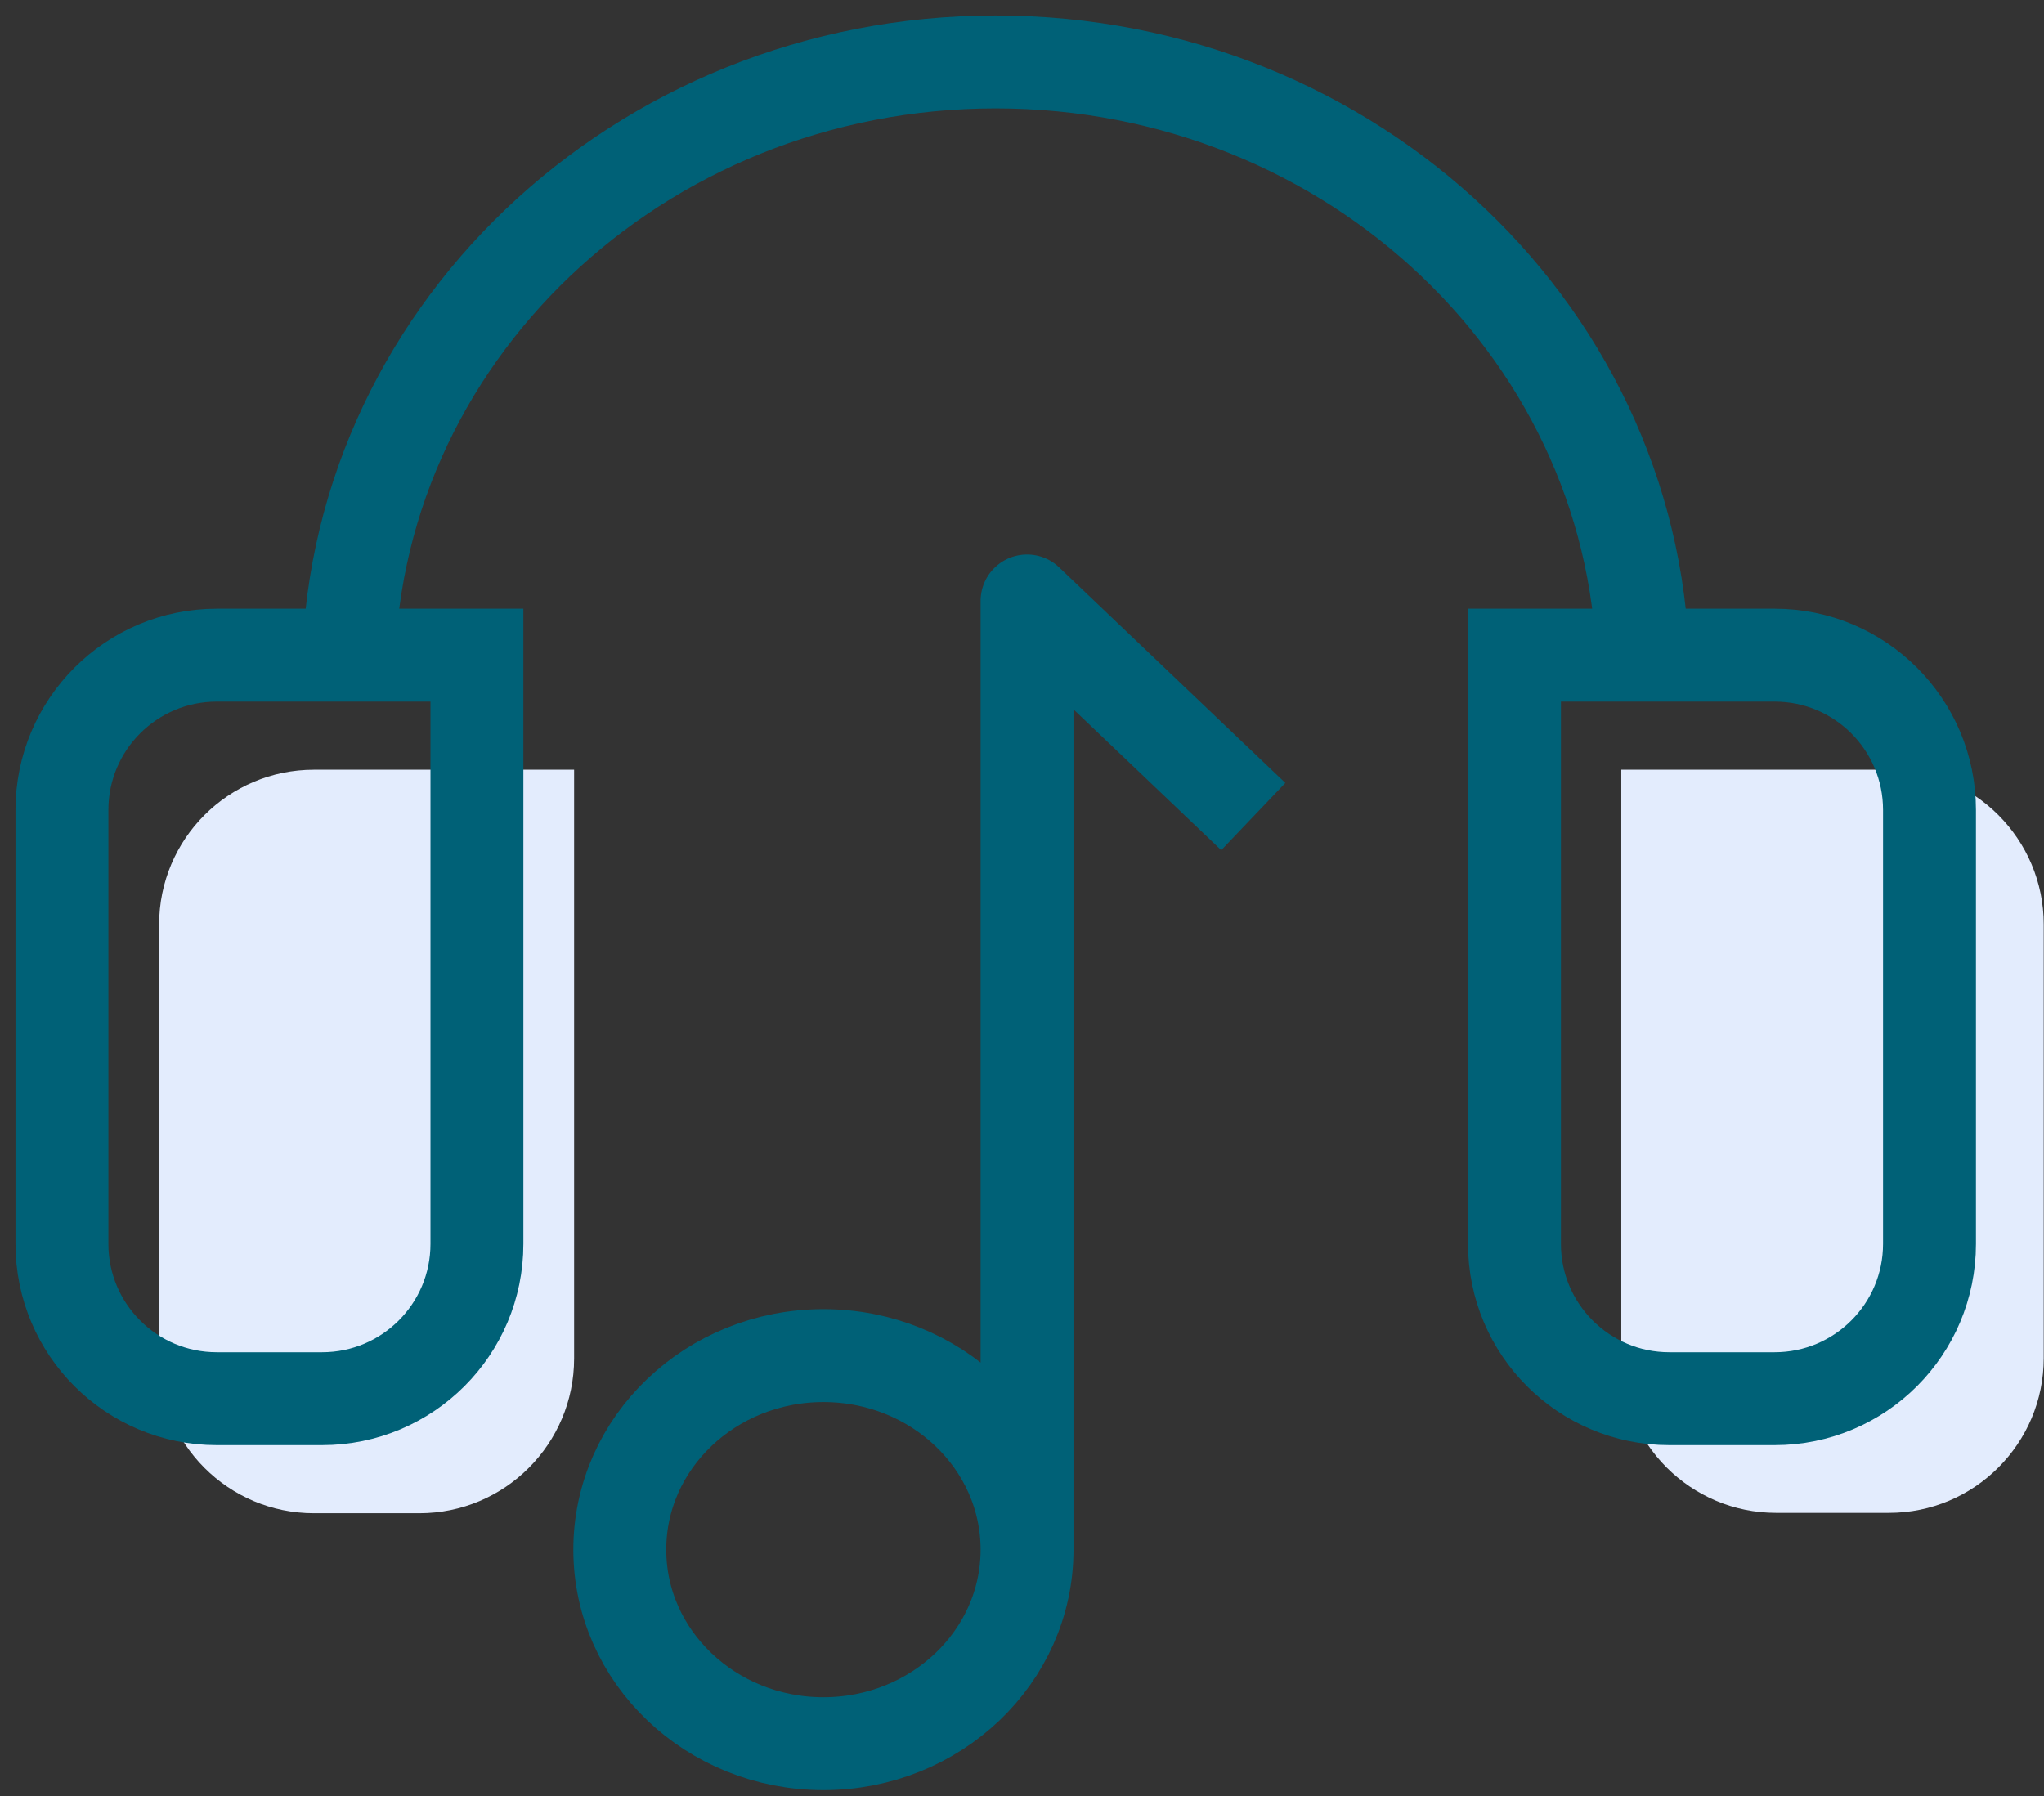
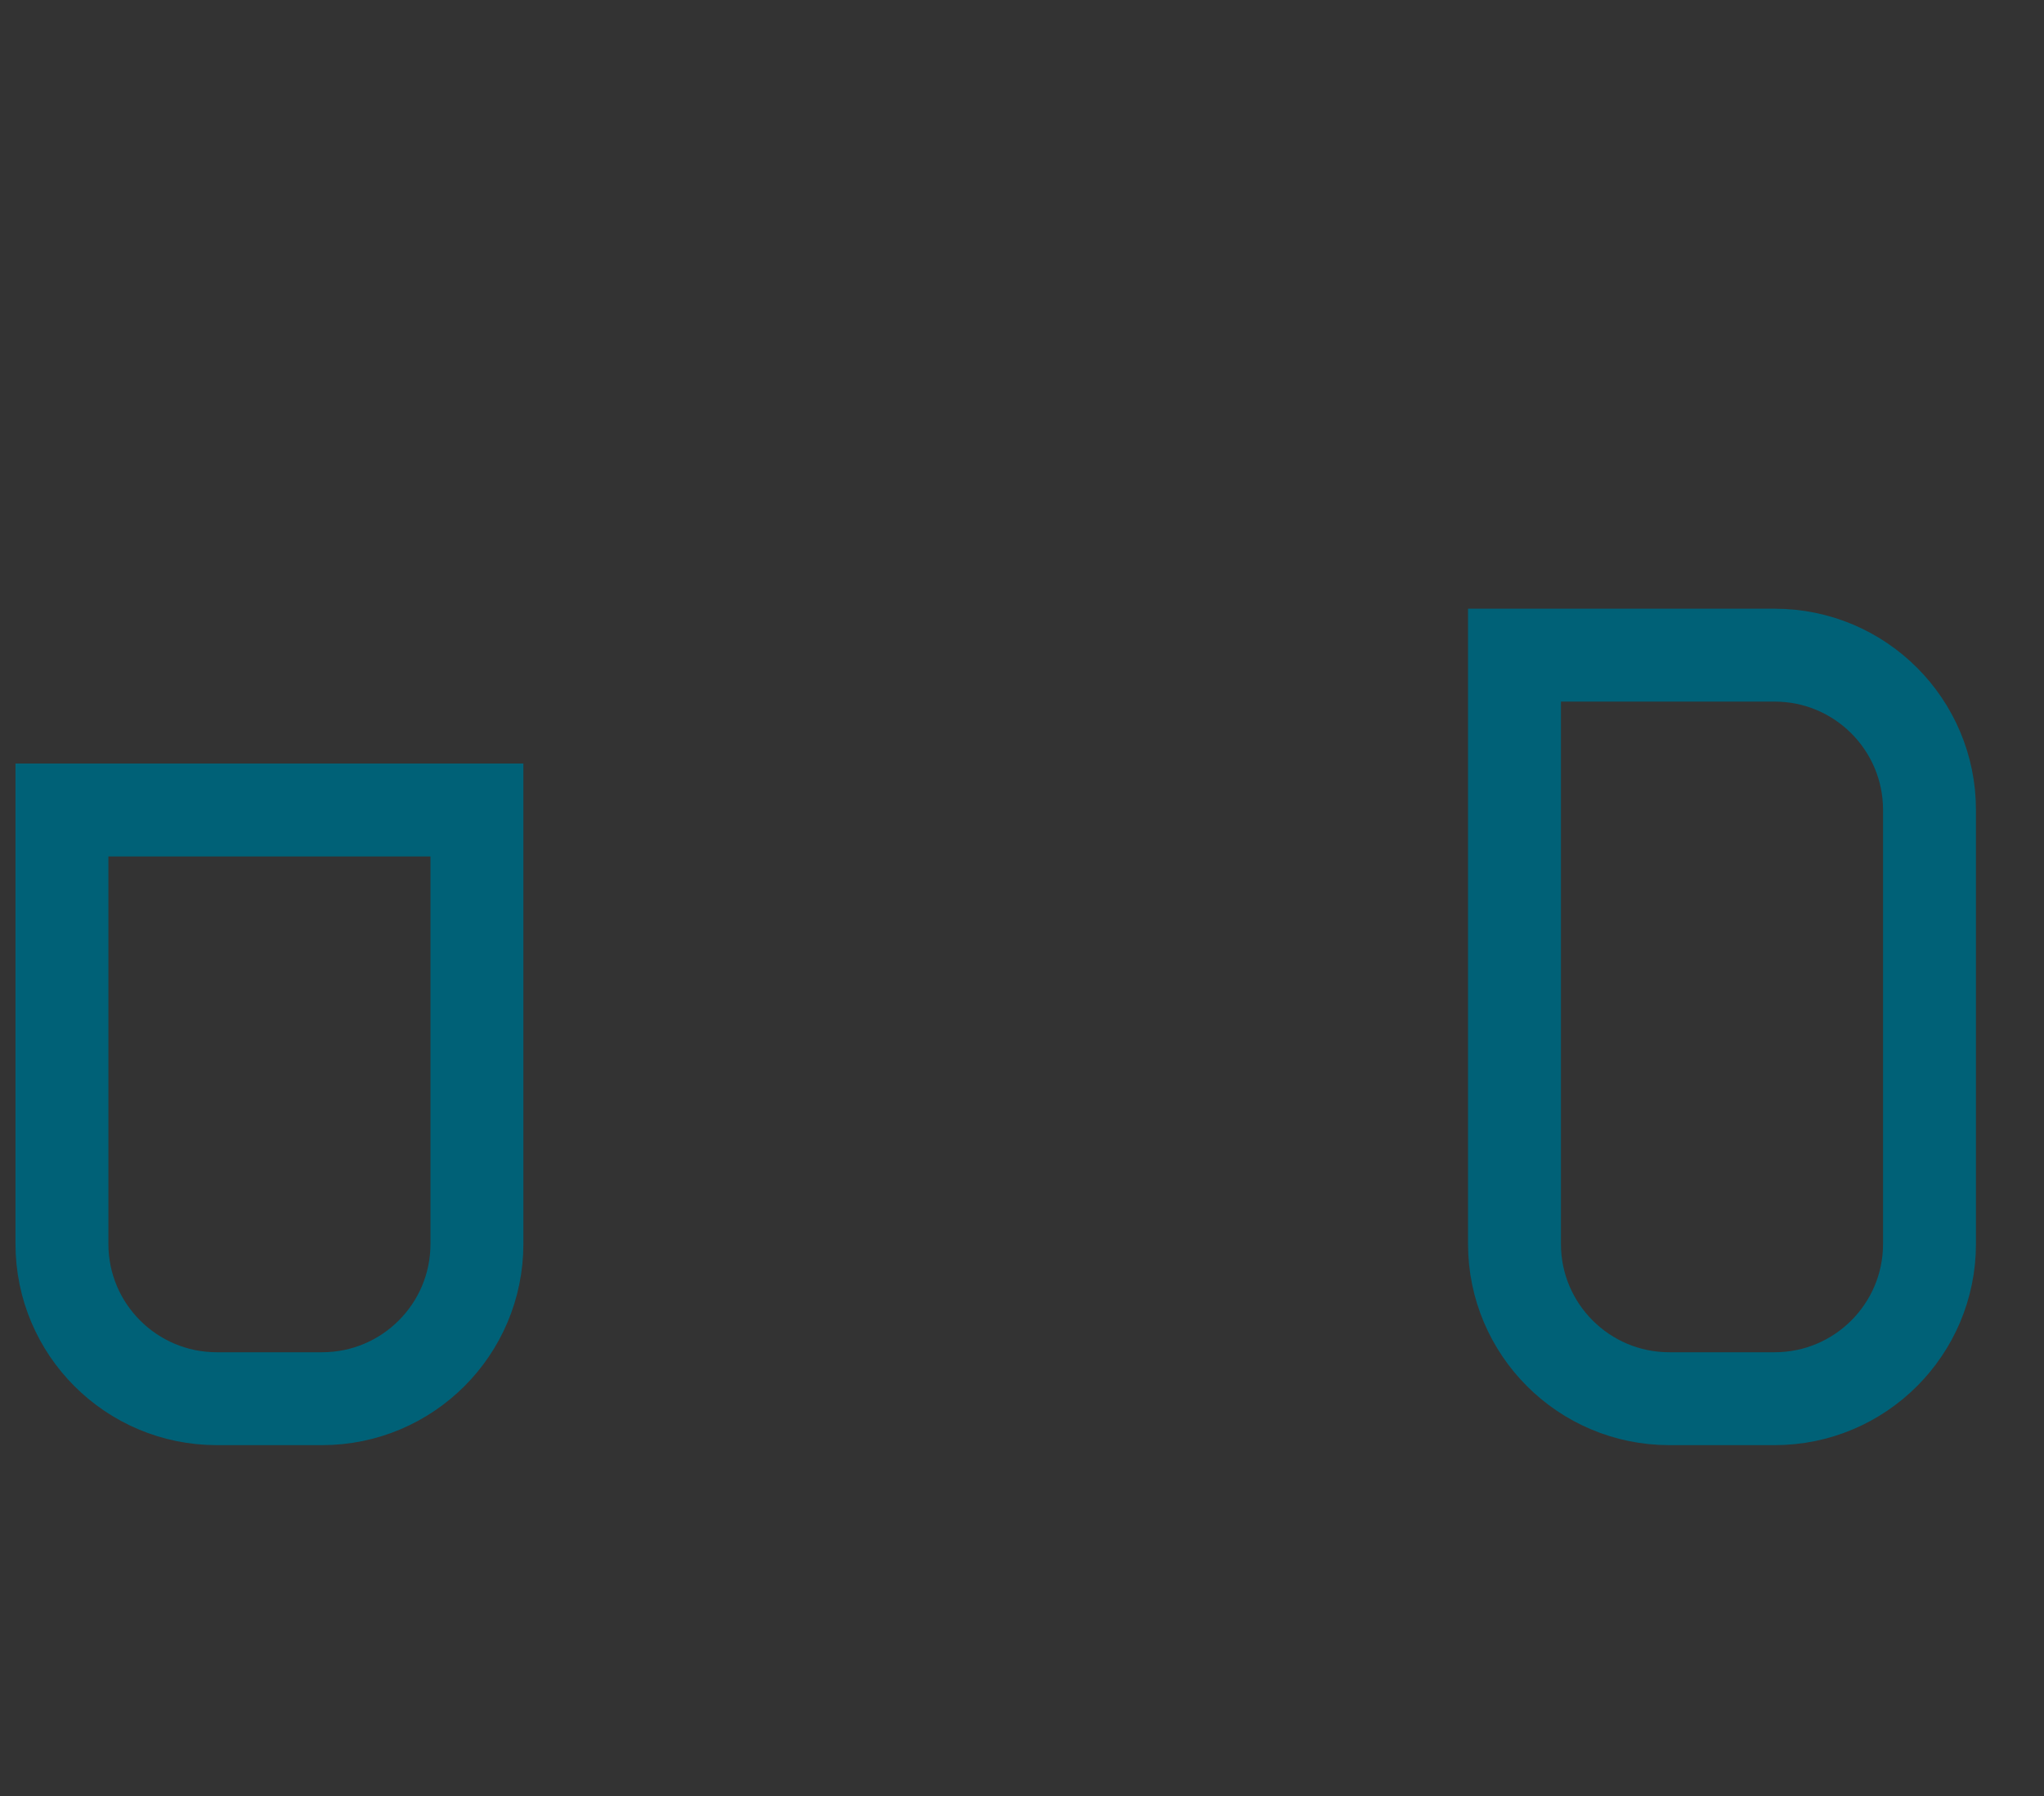
<svg xmlns="http://www.w3.org/2000/svg" width="66" height="58" viewBox="0 0 66 58" fill="none">
  <rect x="0" y="0" width="66" height="58" fill="#333333" stroke="none" />
-   <path d="M5.138 29.857C5.138 27.096 7.377 24.857 10.138 24.857H18.538V43.869C18.538 46.631 16.3 48.869 13.539 48.869H10.138C7.377 48.869 5.138 46.631 5.138 43.869V29.857Z" fill="#E3ECFD" />
-   <path d="M65.991 29.857C65.991 27.096 63.752 24.857 60.991 24.857H52.351V43.857C52.351 46.619 54.59 48.857 57.351 48.857H60.991C63.752 48.857 65.991 46.619 65.991 43.857V29.857Z" fill="#E3ECFD" />
-   <path d="M53.056 21.925C53.056 10.921 43.697 2 32.151 2C20.606 2 11.246 10.921 11.246 21.925" stroke="#006177" stroke-width="3" />
-   <path d="M2 26.158C2 23.397 4.239 21.158 7 21.158H15.4V40.17C15.4 42.932 13.162 45.17 10.4 45.17H7C4.239 45.17 2 42.932 2 40.17V26.158Z" stroke="#006177" stroke-width="3" />
+   <path d="M2 26.158H15.4V40.17C15.4 42.932 13.162 45.17 10.4 45.17H7C4.239 45.17 2 42.932 2 40.17V26.158Z" stroke="#006177" stroke-width="3" />
  <path d="M62.303 26.158C62.303 23.397 60.064 21.158 57.303 21.158H48.902V40.17C48.902 42.931 51.141 45.17 53.902 45.17H57.303C60.064 45.17 62.303 42.931 62.303 40.17V26.158Z" stroke="#006177" stroke-width="3" />
-   <path d="M33.163 50.044C33.163 53.505 30.219 56.311 26.588 56.311C22.956 56.311 20.013 53.505 20.013 50.044C20.013 46.583 22.956 43.778 26.588 43.778C30.219 43.778 33.163 46.583 33.163 50.044ZM33.163 50.044V19.407L40.468 26.37" stroke="#006177" stroke-width="3" stroke-linejoin="round" />
</svg>